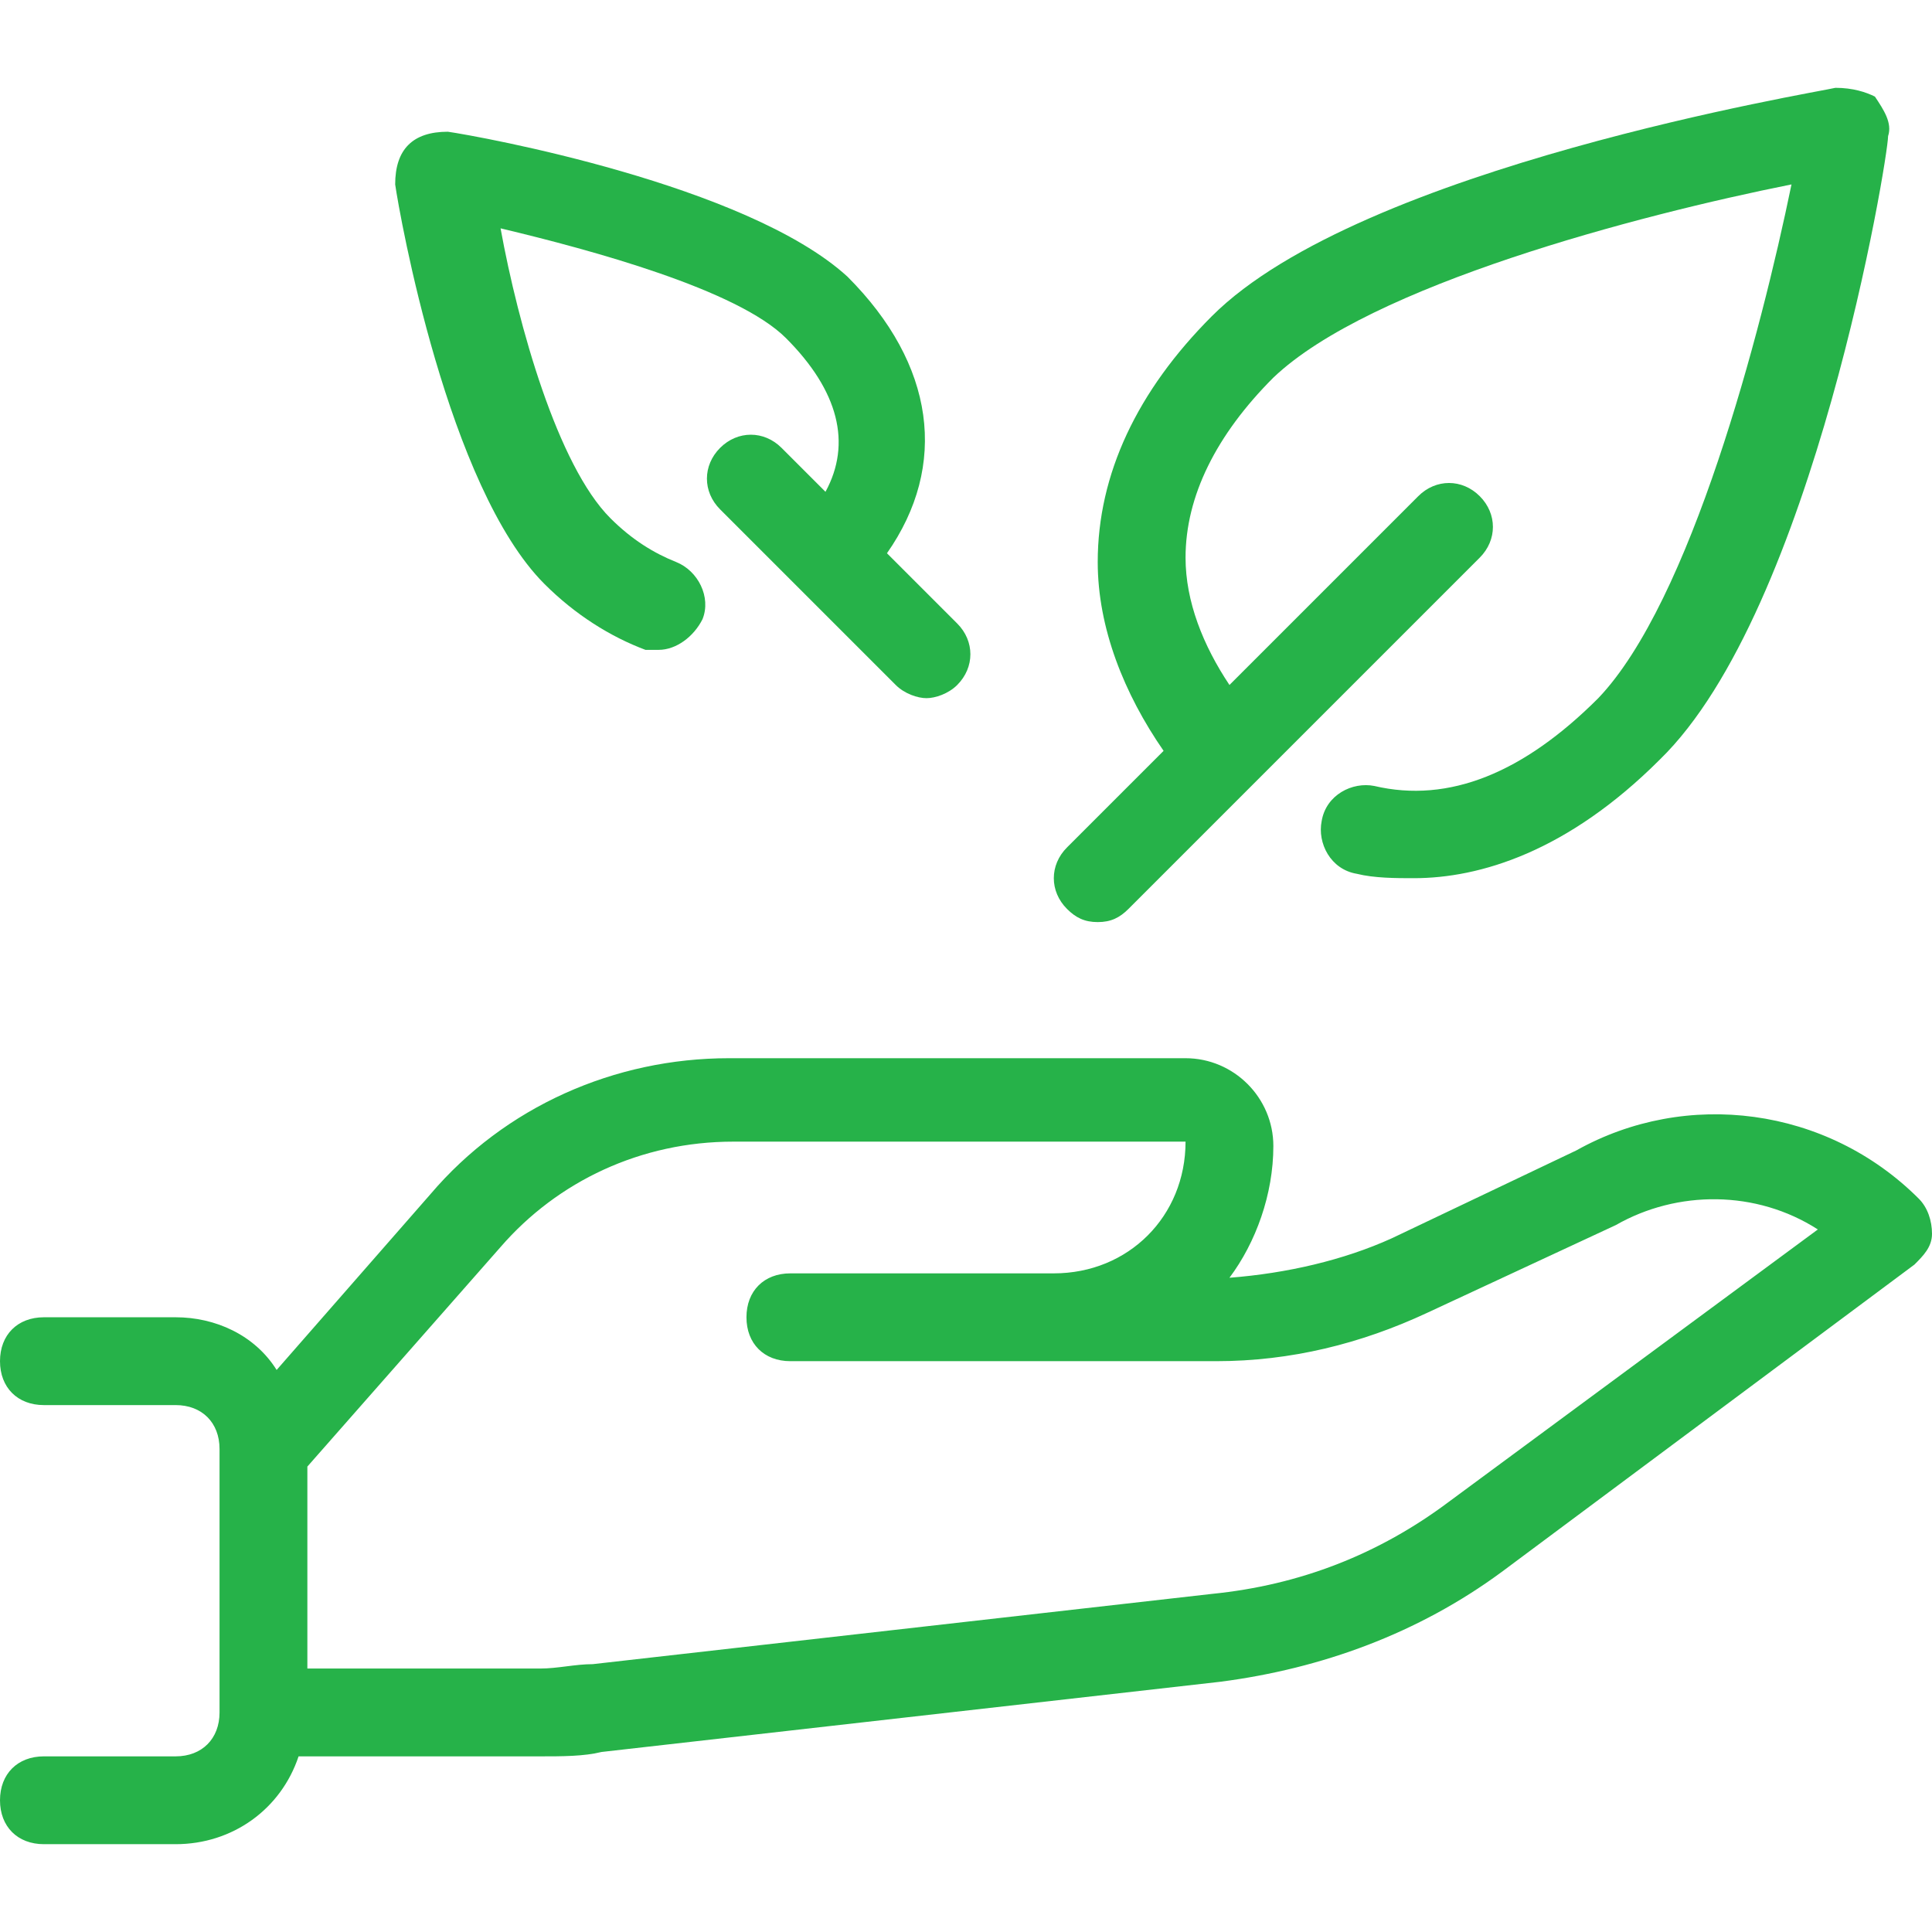
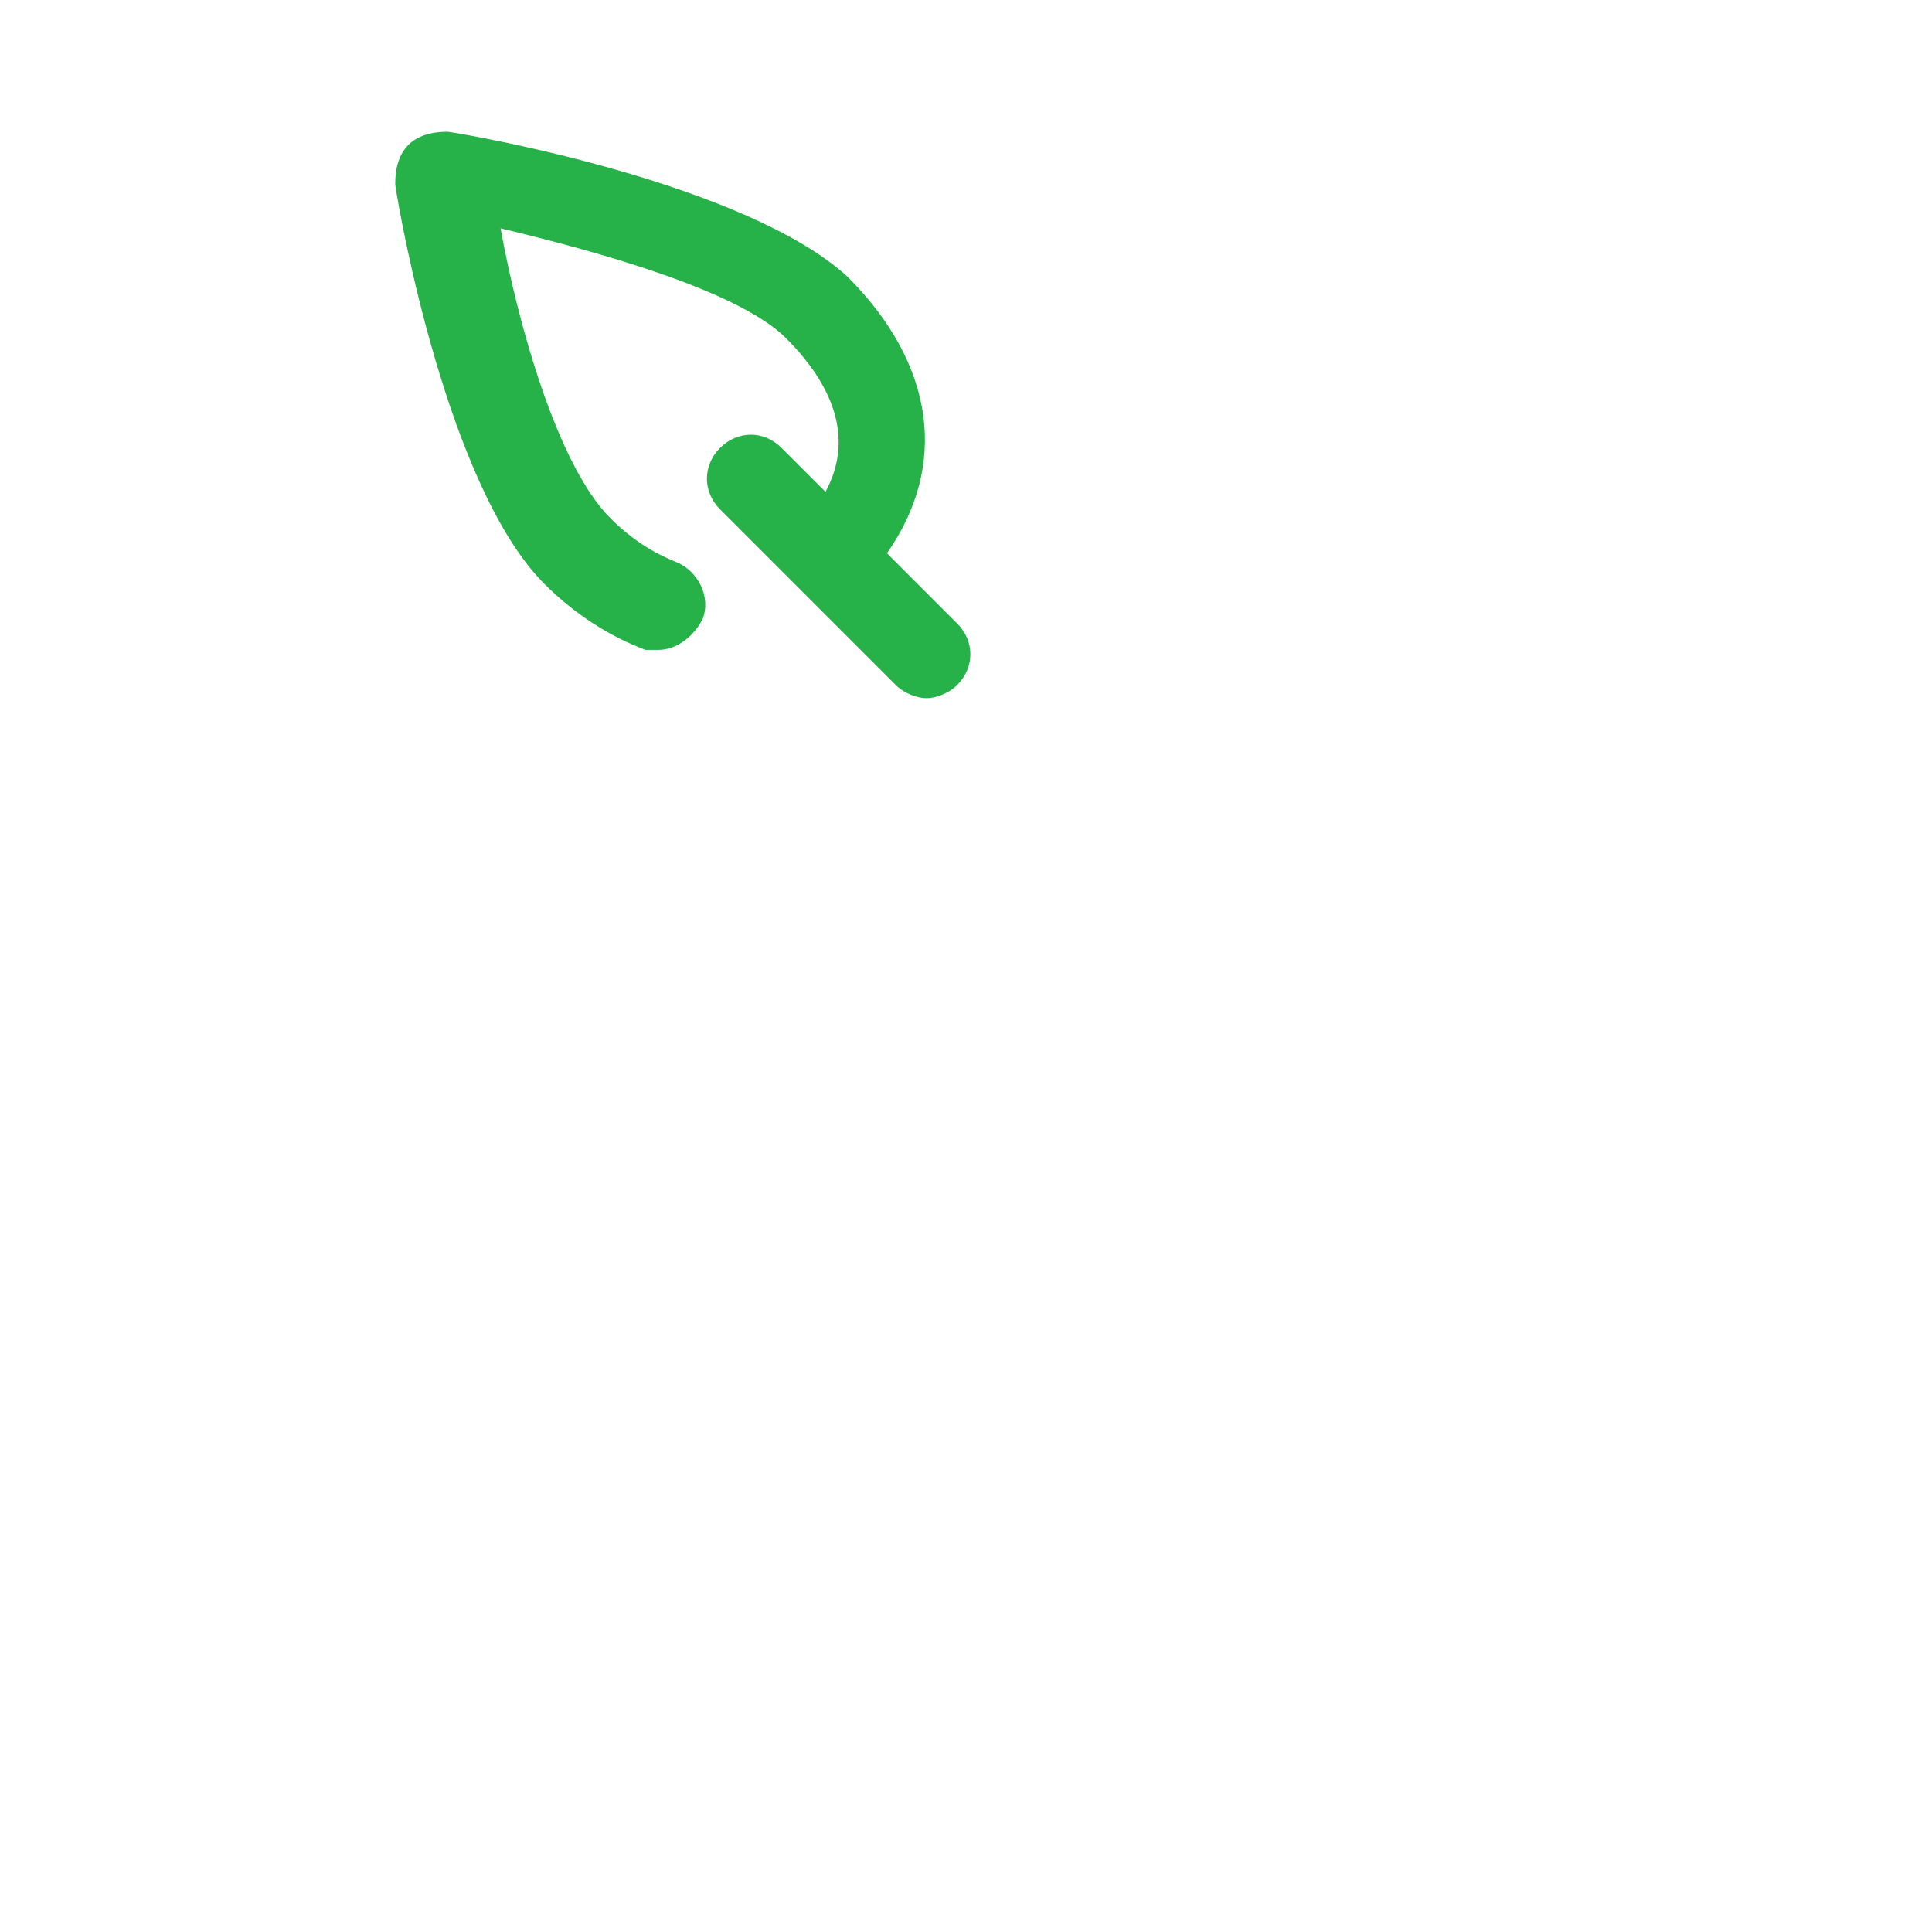
<svg xmlns="http://www.w3.org/2000/svg" fill="#26b249" height="800px" width="800px" version="1.1" id="Layer_1" viewBox="0 0 512 512" xml:space="preserve">
  <g id="SVGRepo_bgCarrier" stroke-width="0" />
  <g id="SVGRepo_tracerCarrier" stroke-linecap="round" stroke-linejoin="round" />
  <g id="SVGRepo_iconCarrier">
    <g>
      <g>
-         <path d="M496.873,25.6c-2.327-1.164-5.818-2.327-10.473-2.327c-4.655,1.164-125.673,20.945-165.236,60.509 c-19.782,19.782-30.255,41.891-30.255,65.164c0,17.455,6.982,34.909,17.455,50.036l-25.6,25.6c-4.655,4.655-4.655,11.636,0,16.291 c2.327,2.327,4.655,3.491,8.146,3.491s5.818-1.164,8.145-3.491l93.091-93.091c4.655-4.655,4.655-11.636,0-16.291 c-4.655-4.655-11.636-4.655-16.291,0l-50.036,50.036c-6.982-10.473-11.636-22.109-11.636-33.745 c0-16.291,8.145-32.582,23.273-47.709c25.6-24.436,96.582-43.055,137.309-51.2c-8.146,39.564-26.764,110.545-51.2,136.145 C403.782,204.8,384,212.945,364.218,208.291c-5.818-1.164-12.8,2.327-13.964,9.309c-1.164,5.818,2.327,12.8,9.309,13.964 c4.655,1.164,10.473,1.164,15.127,1.164c17.455,0,40.727-6.982,65.164-31.418c40.727-39.564,60.509-159.418,60.509-165.236 C501.527,32.582,499.2,29.091,496.873,25.6z" />
-       </g>
+         </g>
    </g>
    <g>
      <g>
        <path d="M253.673,165.236l-18.618-18.618c16.291-23.273,12.8-50.036-10.473-73.309c-26.764-24.436-97.745-37.236-105.891-38.4 c-4.655,0-8.145,1.164-10.473,3.491s-3.491,5.818-3.491,10.473c1.164,8.145,13.964,80.291,39.564,105.891 c8.145,8.145,17.455,13.964,26.764,17.455c1.164,0,2.327,0,3.491,0c4.655,0,9.309-3.491,11.636-8.145 c2.327-5.818-1.164-12.8-6.982-15.127s-11.636-5.818-17.455-11.636c-13.964-13.964-24.436-51.2-29.091-76.8 c24.436,5.818,62.836,16.291,75.636,29.091c13.964,13.964,17.455,27.927,10.473,40.727l-11.636-11.636 c-4.655-4.655-11.636-4.655-16.291,0s-4.655,11.636,0,16.291l46.545,46.545c2.327,2.327,5.818,3.491,8.145,3.491 s5.818-1.164,8.145-3.491C258.327,176.873,258.327,169.891,253.673,165.236z" />
      </g>
    </g>
    <g>
      <g>
-         <path d="M508.509,317.673c-24.436-24.436-61.673-29.091-90.764-12.8l-48.873,23.273c-12.8,5.818-27.927,9.309-43.055,10.473 c6.982-9.309,11.636-22.109,11.636-34.909c0-12.8-10.473-23.273-23.273-23.273H193.164c-30.255,0-59.345,12.8-79.127,36.073 l-40.727,46.545c-5.818-9.309-16.291-13.964-26.764-13.964H11.636C4.655,349.091,0,353.745,0,360.727s4.655,11.636,11.636,11.636 h34.909c6.982,0,11.636,4.655,11.636,11.636v69.818c0,6.982-4.655,11.636-11.636,11.636H11.636C4.655,465.455,0,470.109,0,477.091 s4.655,11.636,11.636,11.636h34.909c15.127,0,27.927-9.309,32.582-23.273h64c5.818,0,11.636,0,16.291-1.164l164.073-18.618 c26.764-3.491,52.364-12.8,74.473-29.091l109.382-81.455c2.327-2.327,4.655-4.655,4.655-8.145 C512,323.491,510.836,320,508.509,317.673z M384,397.964c-18.618,13.964-39.564,22.109-62.836,24.436l-164.073,18.618 c-4.655,0-9.309,1.164-13.964,1.164H81.455v-53.527l51.2-58.182c15.127-17.455,37.236-27.927,61.673-27.927h119.855 c0,19.782-15.127,34.909-34.909,34.909h-11.636h-58.182c-6.982,0-11.636,4.655-11.636,11.636s4.655,11.636,11.636,11.636h58.182 h11.636h43.055c19.782,0,38.4-4.655,55.855-12.8l50.036-23.273c16.291-9.309,37.236-9.309,53.527,1.164L384,397.964z" />
-       </g>
+         </g>
    </g>
  </g>
</svg>